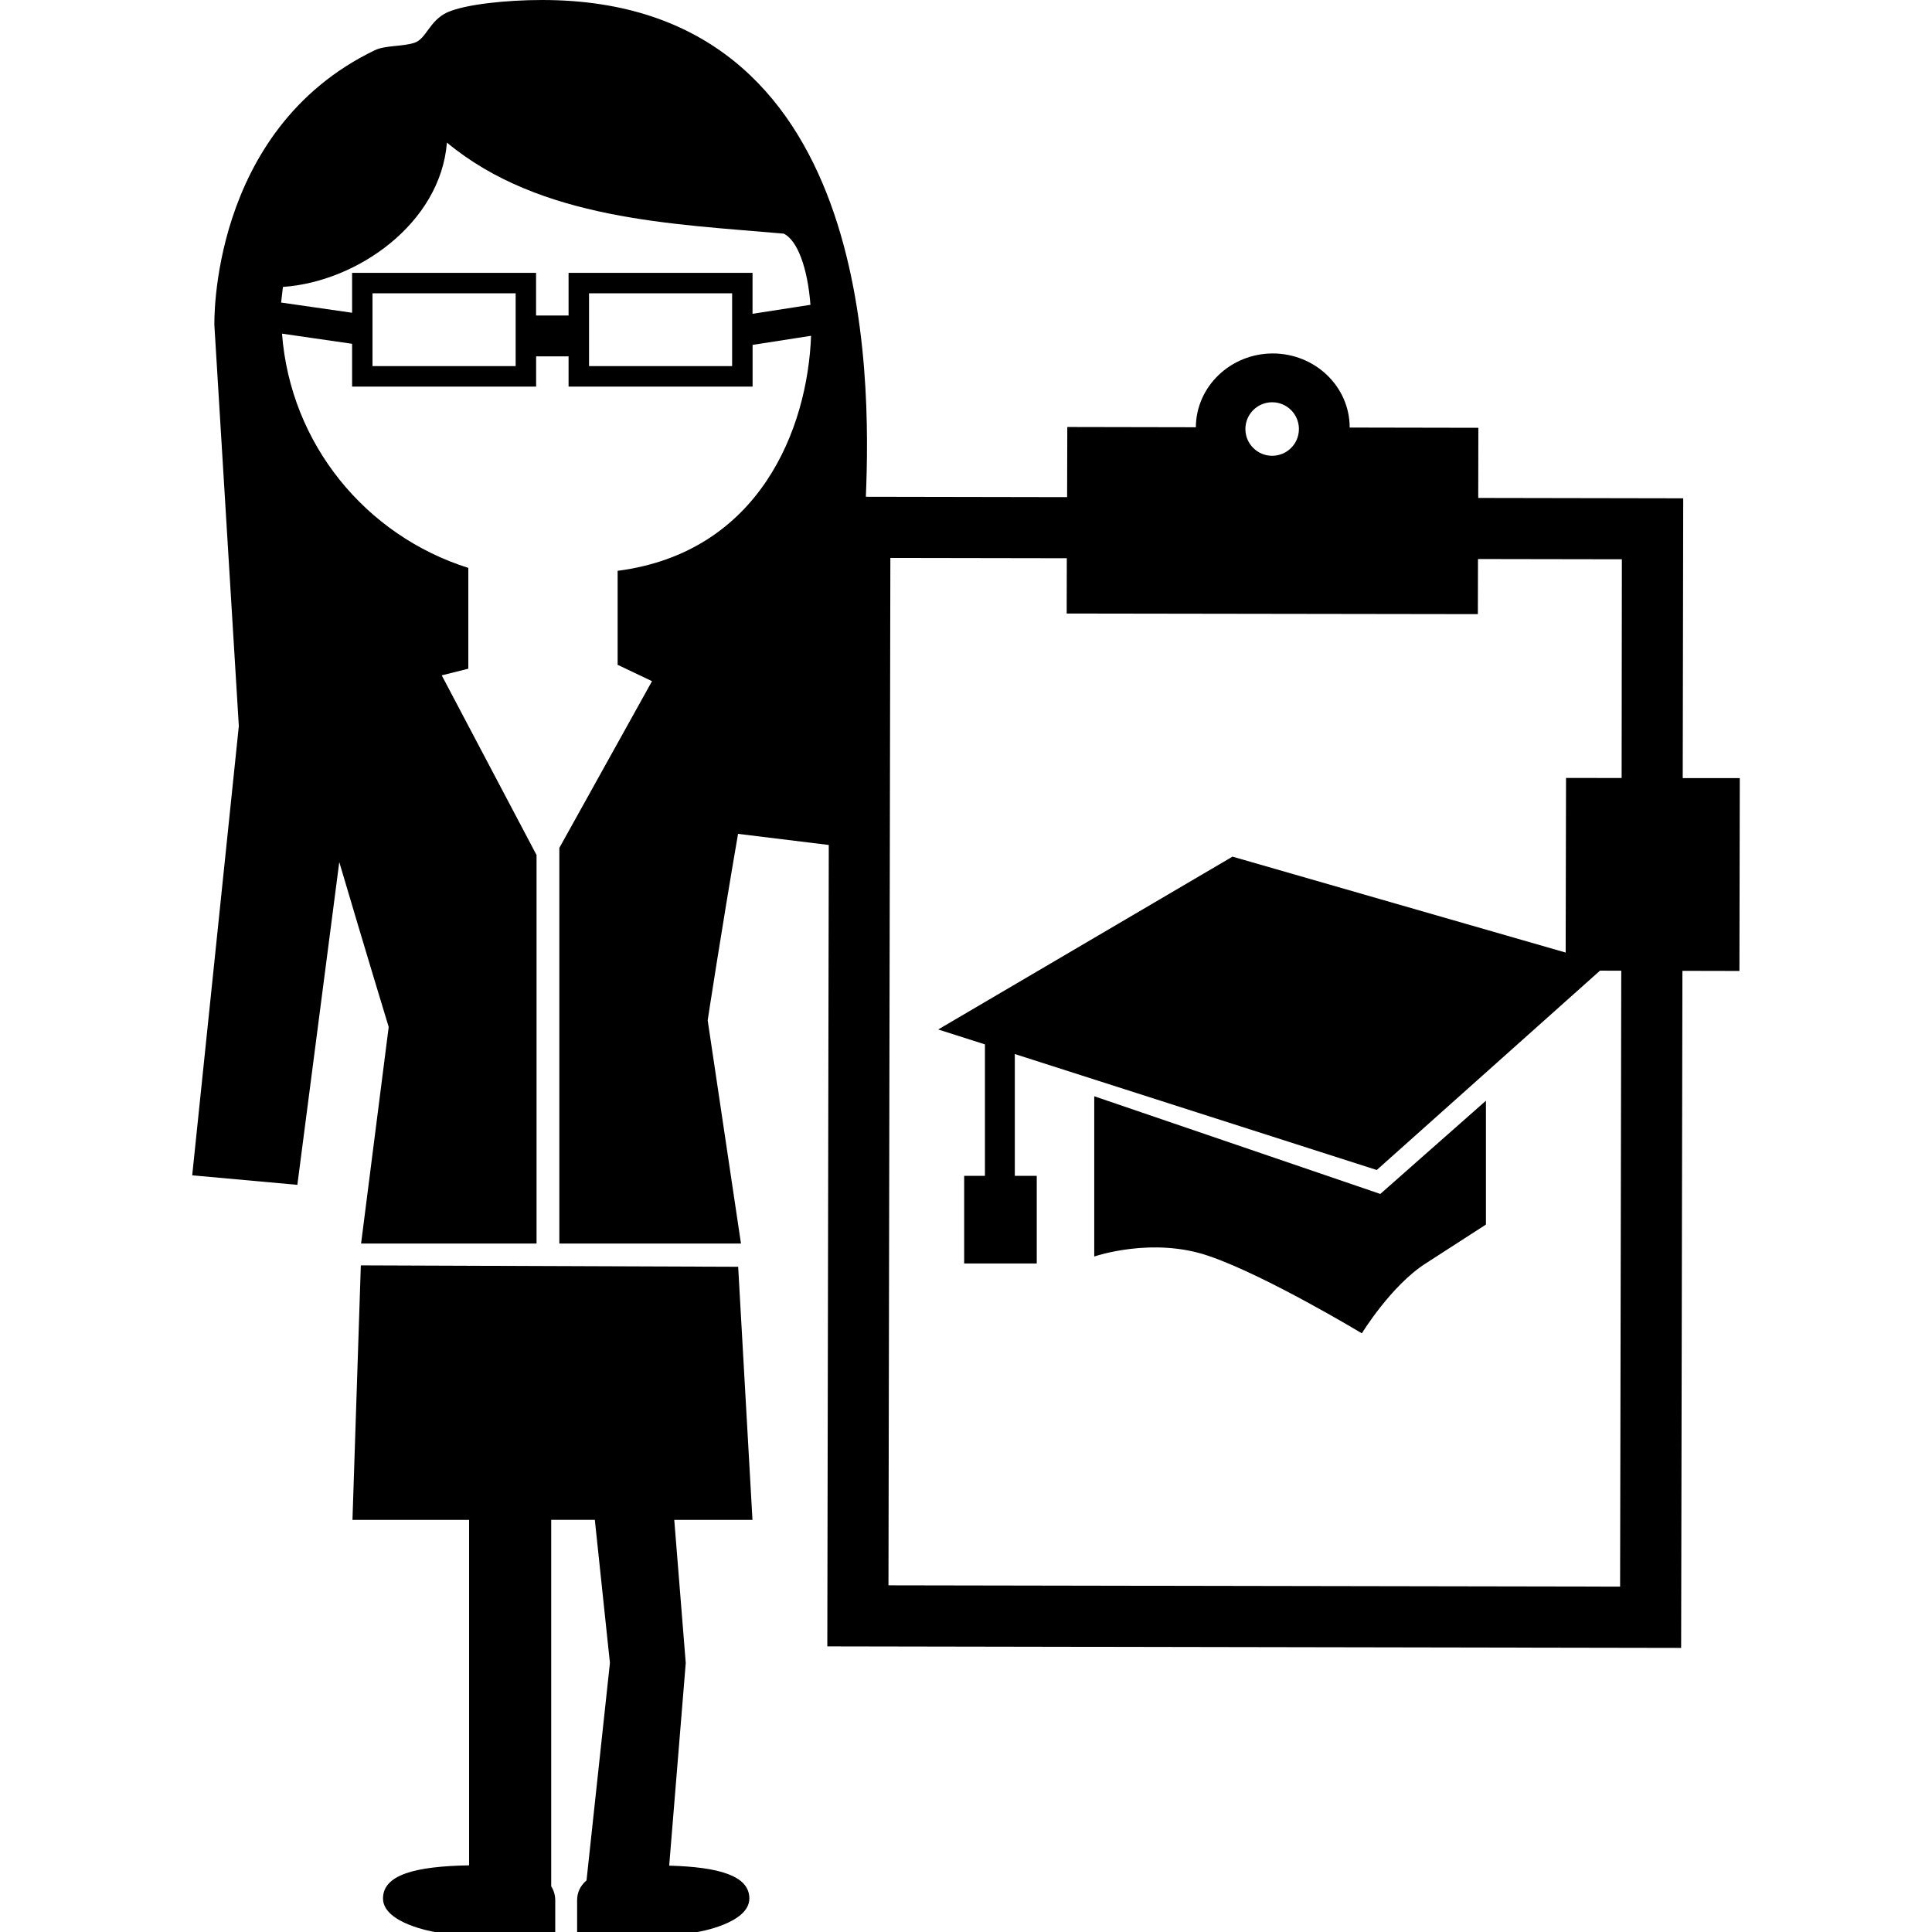
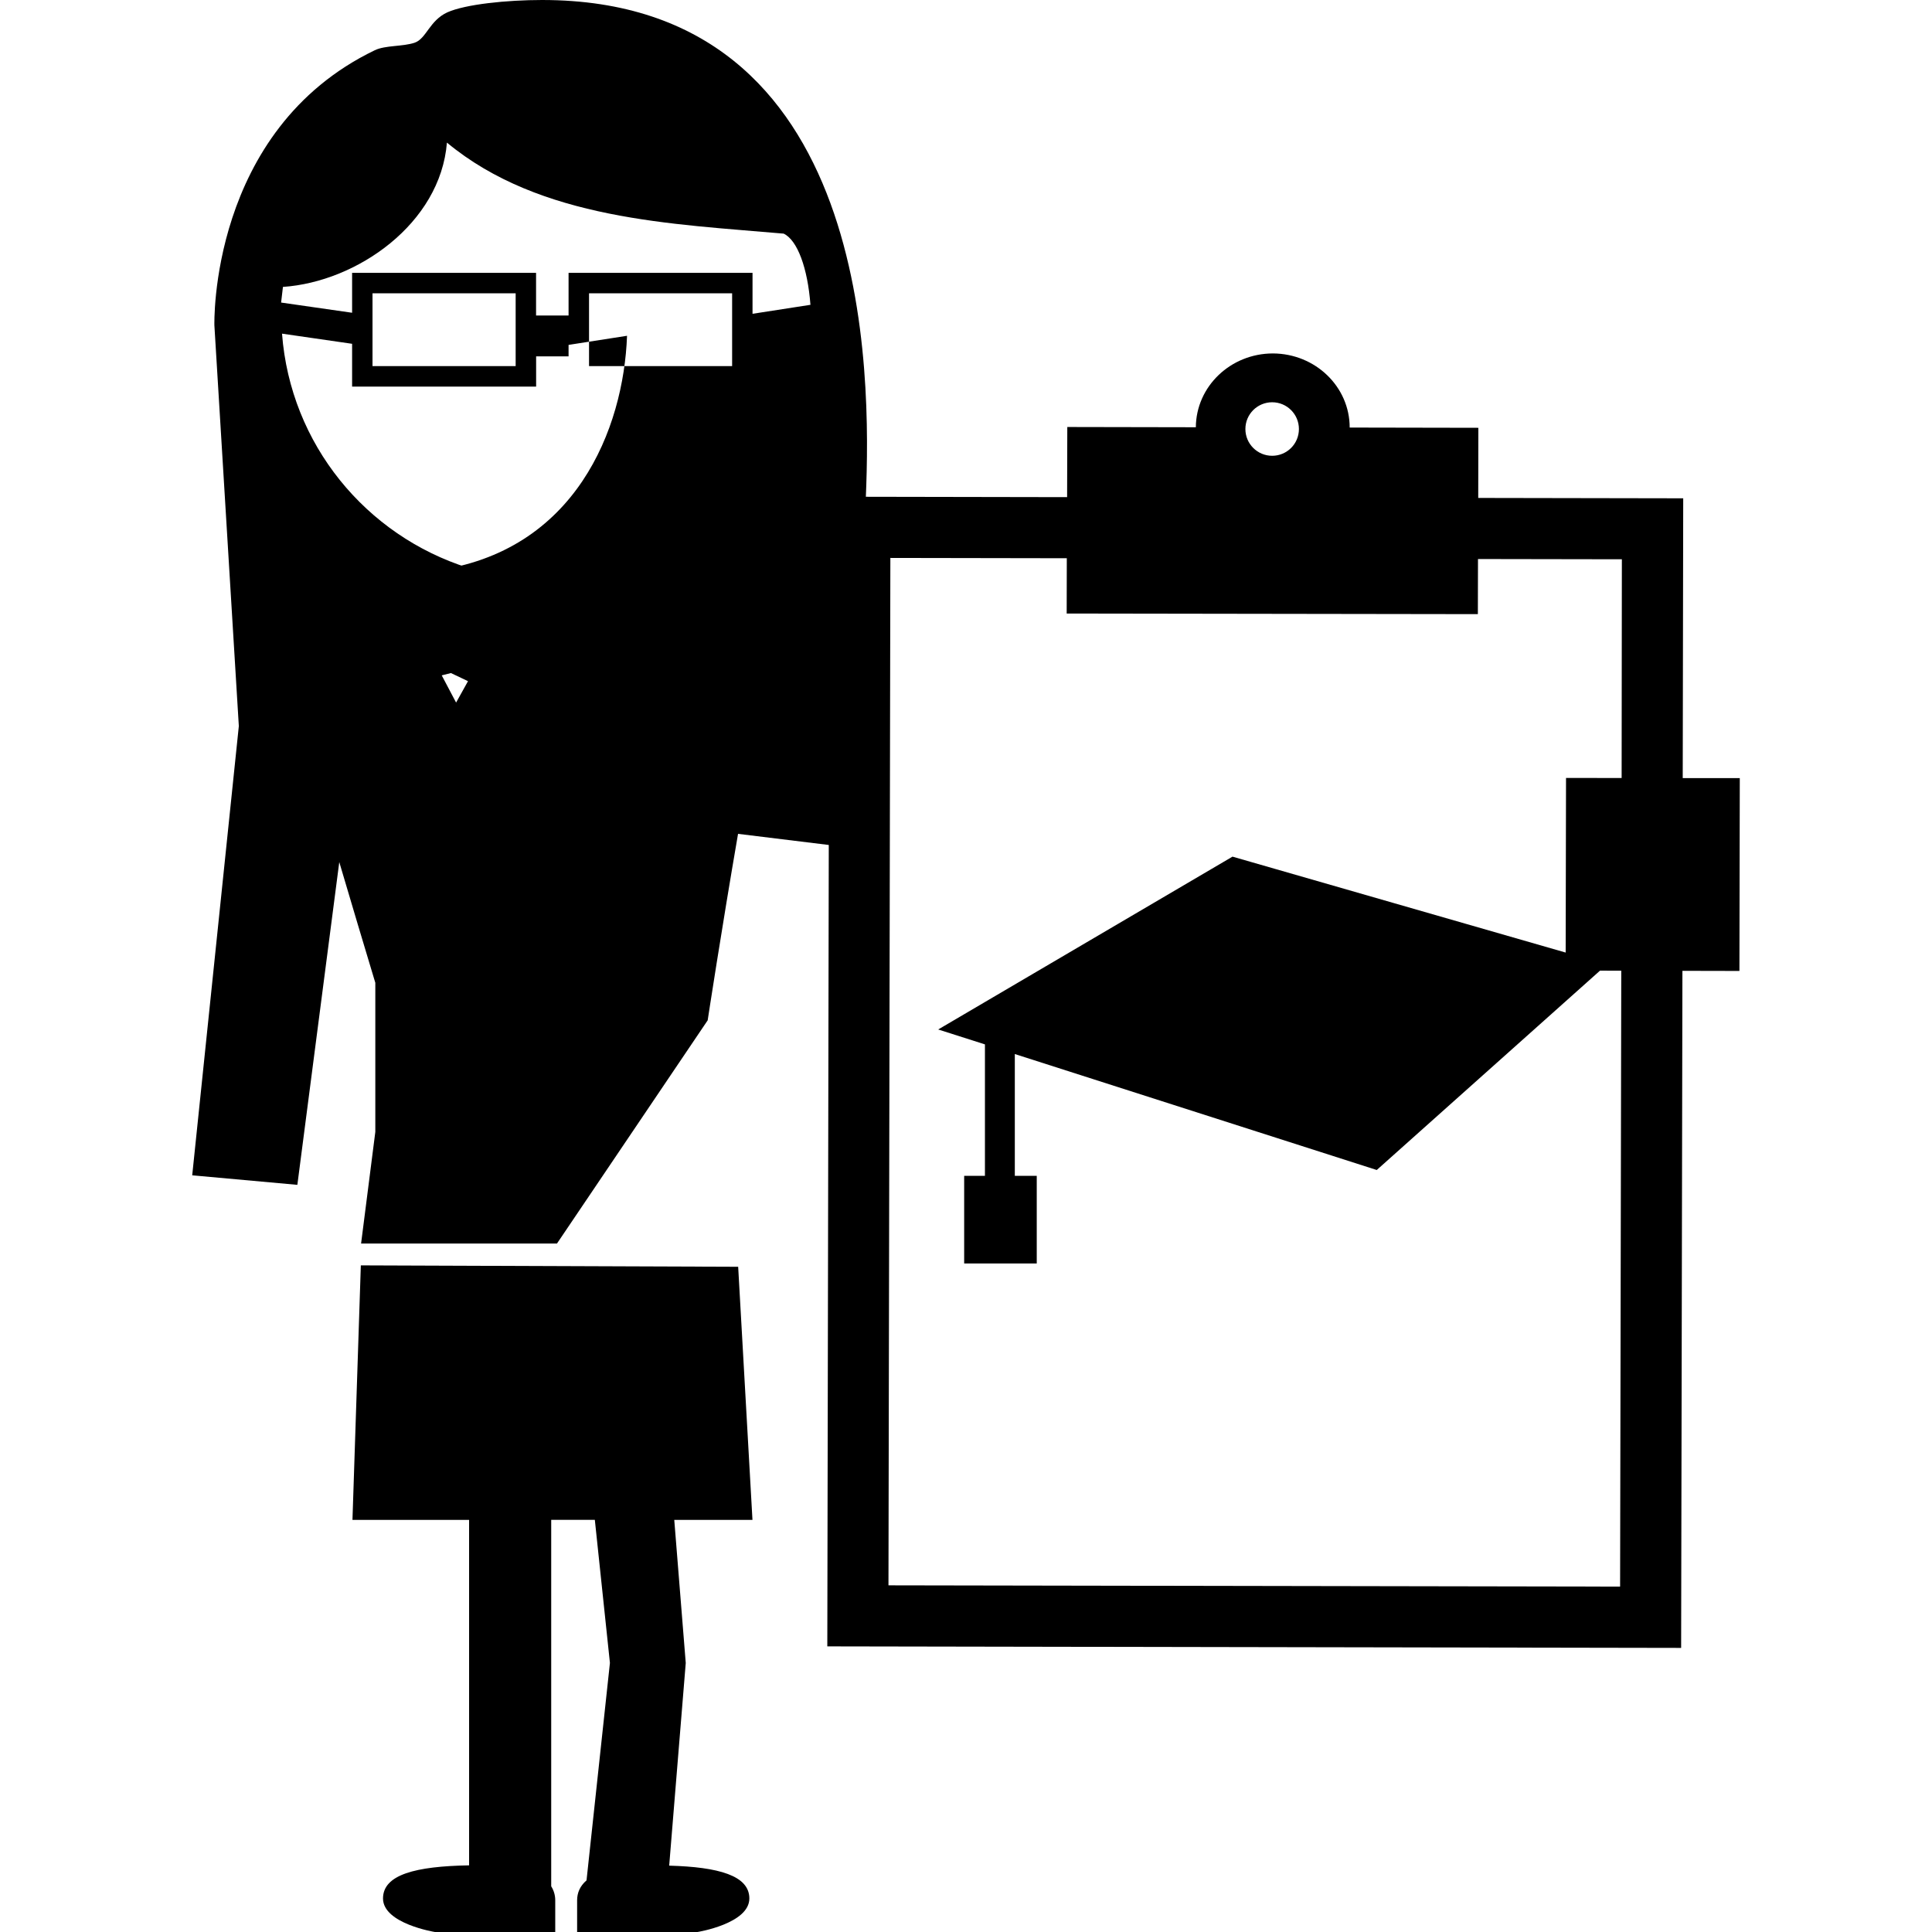
<svg xmlns="http://www.w3.org/2000/svg" fill="#000000" version="1.1" id="Capa_1" width="800px" height="800px" viewBox="0 0 31.622 31.622" xml:space="preserve">
  <g>
    <g>
-       <path d="M19.79,20.559c0.931,0.318,2.5,1.264,2.5,1.264s0.479-0.781,1.041-1.141c0.56-0.361,0.99-0.639,0.99-0.639v-2.027    l-1.729,1.526l-4.682-1.599v2.623C17.911,20.566,18.862,20.236,19.79,20.559z" />
      <path d="M12.082,20.734l-6.176-0.023l-0.137,4.166h1.909v5.654c-0.871,0.015-1.409,0.15-1.409,0.542    c0,0.413,0.85,0.549,0.85,0.549h0.56h1.343h0.066c0,0,0-0.292,0-0.519c0-0.078-0.021-0.158-0.066-0.229v-5.998h0.714l0.247,2.342    L9.6,30.777c-0.108,0.093-0.154,0.205-0.154,0.326c0,0.227,0,0.519,0,0.519h0.063h1.355h0.552c0,0,0.849-0.136,0.849-0.549    c0-0.374-0.503-0.515-1.312-0.537l0.271-3.317l-0.188-2.342h1.28L12.082,20.734z" />
-       <path d="M27.542,12.736l0.008-4.58L24.195,8.15l0.002-1.148l-2.106-0.004c0-0.668-0.561-1.21-1.256-1.213    c-0.694,0-1.258,0.541-1.262,1.208l-2.104-0.004l-0.003,1.148l-3.294-0.006C14.253,6.158,14.31,0,8.873,0    C8.294,0,7.619,0.07,7.324,0.201C7.03,0.334,6.978,0.634,6.787,0.699c-0.197,0.066-0.479,0.04-0.652,0.123    c-2.719,1.31-2.626,4.504-2.626,4.504l0.4,6.558l-0.763,7.353l1.721,0.156l0.686-5.283c0.414,1.403,0.809,2.699,0.809,2.699    L5.91,20.354h2.872v-6.359l-1.552-2.941l0.435-0.109v-1.65C5.988,8.766,4.753,7.271,4.616,5.461l1.147,0.166v0.701h3.012V5.833    h0.531v0.495h3.012V5.645l0.957-0.149c-0.055,1.515-0.838,3.544-3.166,3.847v1.542h0.008l0.555,0.264l-1.517,2.729v6.476h1.526    h1.447L11.583,16.7c0,0,0.227-1.487,0.497-3.052l1.485,0.182l-0.024,13.117l13.975,0.025l0.021-11.082l0.933,0.002l0.006-3.156    L27.542,12.736z M8.439,5.992H6.097V4.801h2.343V5.992z M11.982,5.992H9.641V4.801h2.342V5.992z M12.317,5.136v-0.67H9.306v0.698    H8.774V4.466H5.763v0.653L4.601,4.952c0.01-0.085,0.021-0.17,0.03-0.256C5.842,4.614,7.209,3.66,7.315,2.334    c1.531,1.269,3.702,1.33,5.512,1.49c0.225,0.107,0.392,0.562,0.438,1.165L12.317,5.136z M20.822,6.584    c0.241,0,0.438,0.195,0.438,0.438S21.064,7.46,20.822,7.46c-0.241,0-0.438-0.195-0.438-0.438S20.581,6.584,20.822,6.584z     M26.542,12.734l-0.91-0.001l-0.006,2.858l-5.453-1.57l-4.817,2.829l0.765,0.244v2.152h-0.34v1.434h1.188v-1.434H16.61v-1.994    l5.924,1.898l3.654-3.263l0.348,0.001l-0.019,10.081l-11.975-0.021l0.031-16.816l2.888,0.005l-0.002,0.905l6.73,0.01l0.002-0.902    l2.355,0.004L26.542,12.734z" />
+       <path d="M27.542,12.736l0.008-4.58L24.195,8.15l0.002-1.148l-2.106-0.004c0-0.668-0.561-1.21-1.256-1.213    c-0.694,0-1.258,0.541-1.262,1.208l-2.104-0.004l-0.003,1.148l-3.294-0.006C14.253,6.158,14.31,0,8.873,0    C8.294,0,7.619,0.07,7.324,0.201C7.03,0.334,6.978,0.634,6.787,0.699c-0.197,0.066-0.479,0.04-0.652,0.123    c-2.719,1.31-2.626,4.504-2.626,4.504l0.4,6.558l-0.763,7.353l1.721,0.156l0.686-5.283c0.414,1.403,0.809,2.699,0.809,2.699    L5.91,20.354h2.872v-6.359l-1.552-2.941l0.435-0.109v-1.65C5.988,8.766,4.753,7.271,4.616,5.461l1.147,0.166v0.701h3.012V5.833    h0.531v0.495V5.645l0.957-0.149c-0.055,1.515-0.838,3.544-3.166,3.847v1.542h0.008l0.555,0.264l-1.517,2.729v6.476h1.526    h1.447L11.583,16.7c0,0,0.227-1.487,0.497-3.052l1.485,0.182l-0.024,13.117l13.975,0.025l0.021-11.082l0.933,0.002l0.006-3.156    L27.542,12.736z M8.439,5.992H6.097V4.801h2.343V5.992z M11.982,5.992H9.641V4.801h2.342V5.992z M12.317,5.136v-0.67H9.306v0.698    H8.774V4.466H5.763v0.653L4.601,4.952c0.01-0.085,0.021-0.17,0.03-0.256C5.842,4.614,7.209,3.66,7.315,2.334    c1.531,1.269,3.702,1.33,5.512,1.49c0.225,0.107,0.392,0.562,0.438,1.165L12.317,5.136z M20.822,6.584    c0.241,0,0.438,0.195,0.438,0.438S21.064,7.46,20.822,7.46c-0.241,0-0.438-0.195-0.438-0.438S20.581,6.584,20.822,6.584z     M26.542,12.734l-0.91-0.001l-0.006,2.858l-5.453-1.57l-4.817,2.829l0.765,0.244v2.152h-0.34v1.434h1.188v-1.434H16.61v-1.994    l5.924,1.898l3.654-3.263l0.348,0.001l-0.019,10.081l-11.975-0.021l0.031-16.816l2.888,0.005l-0.002,0.905l6.73,0.01l0.002-0.902    l2.355,0.004L26.542,12.734z" />
    </g>
  </g>
</svg>